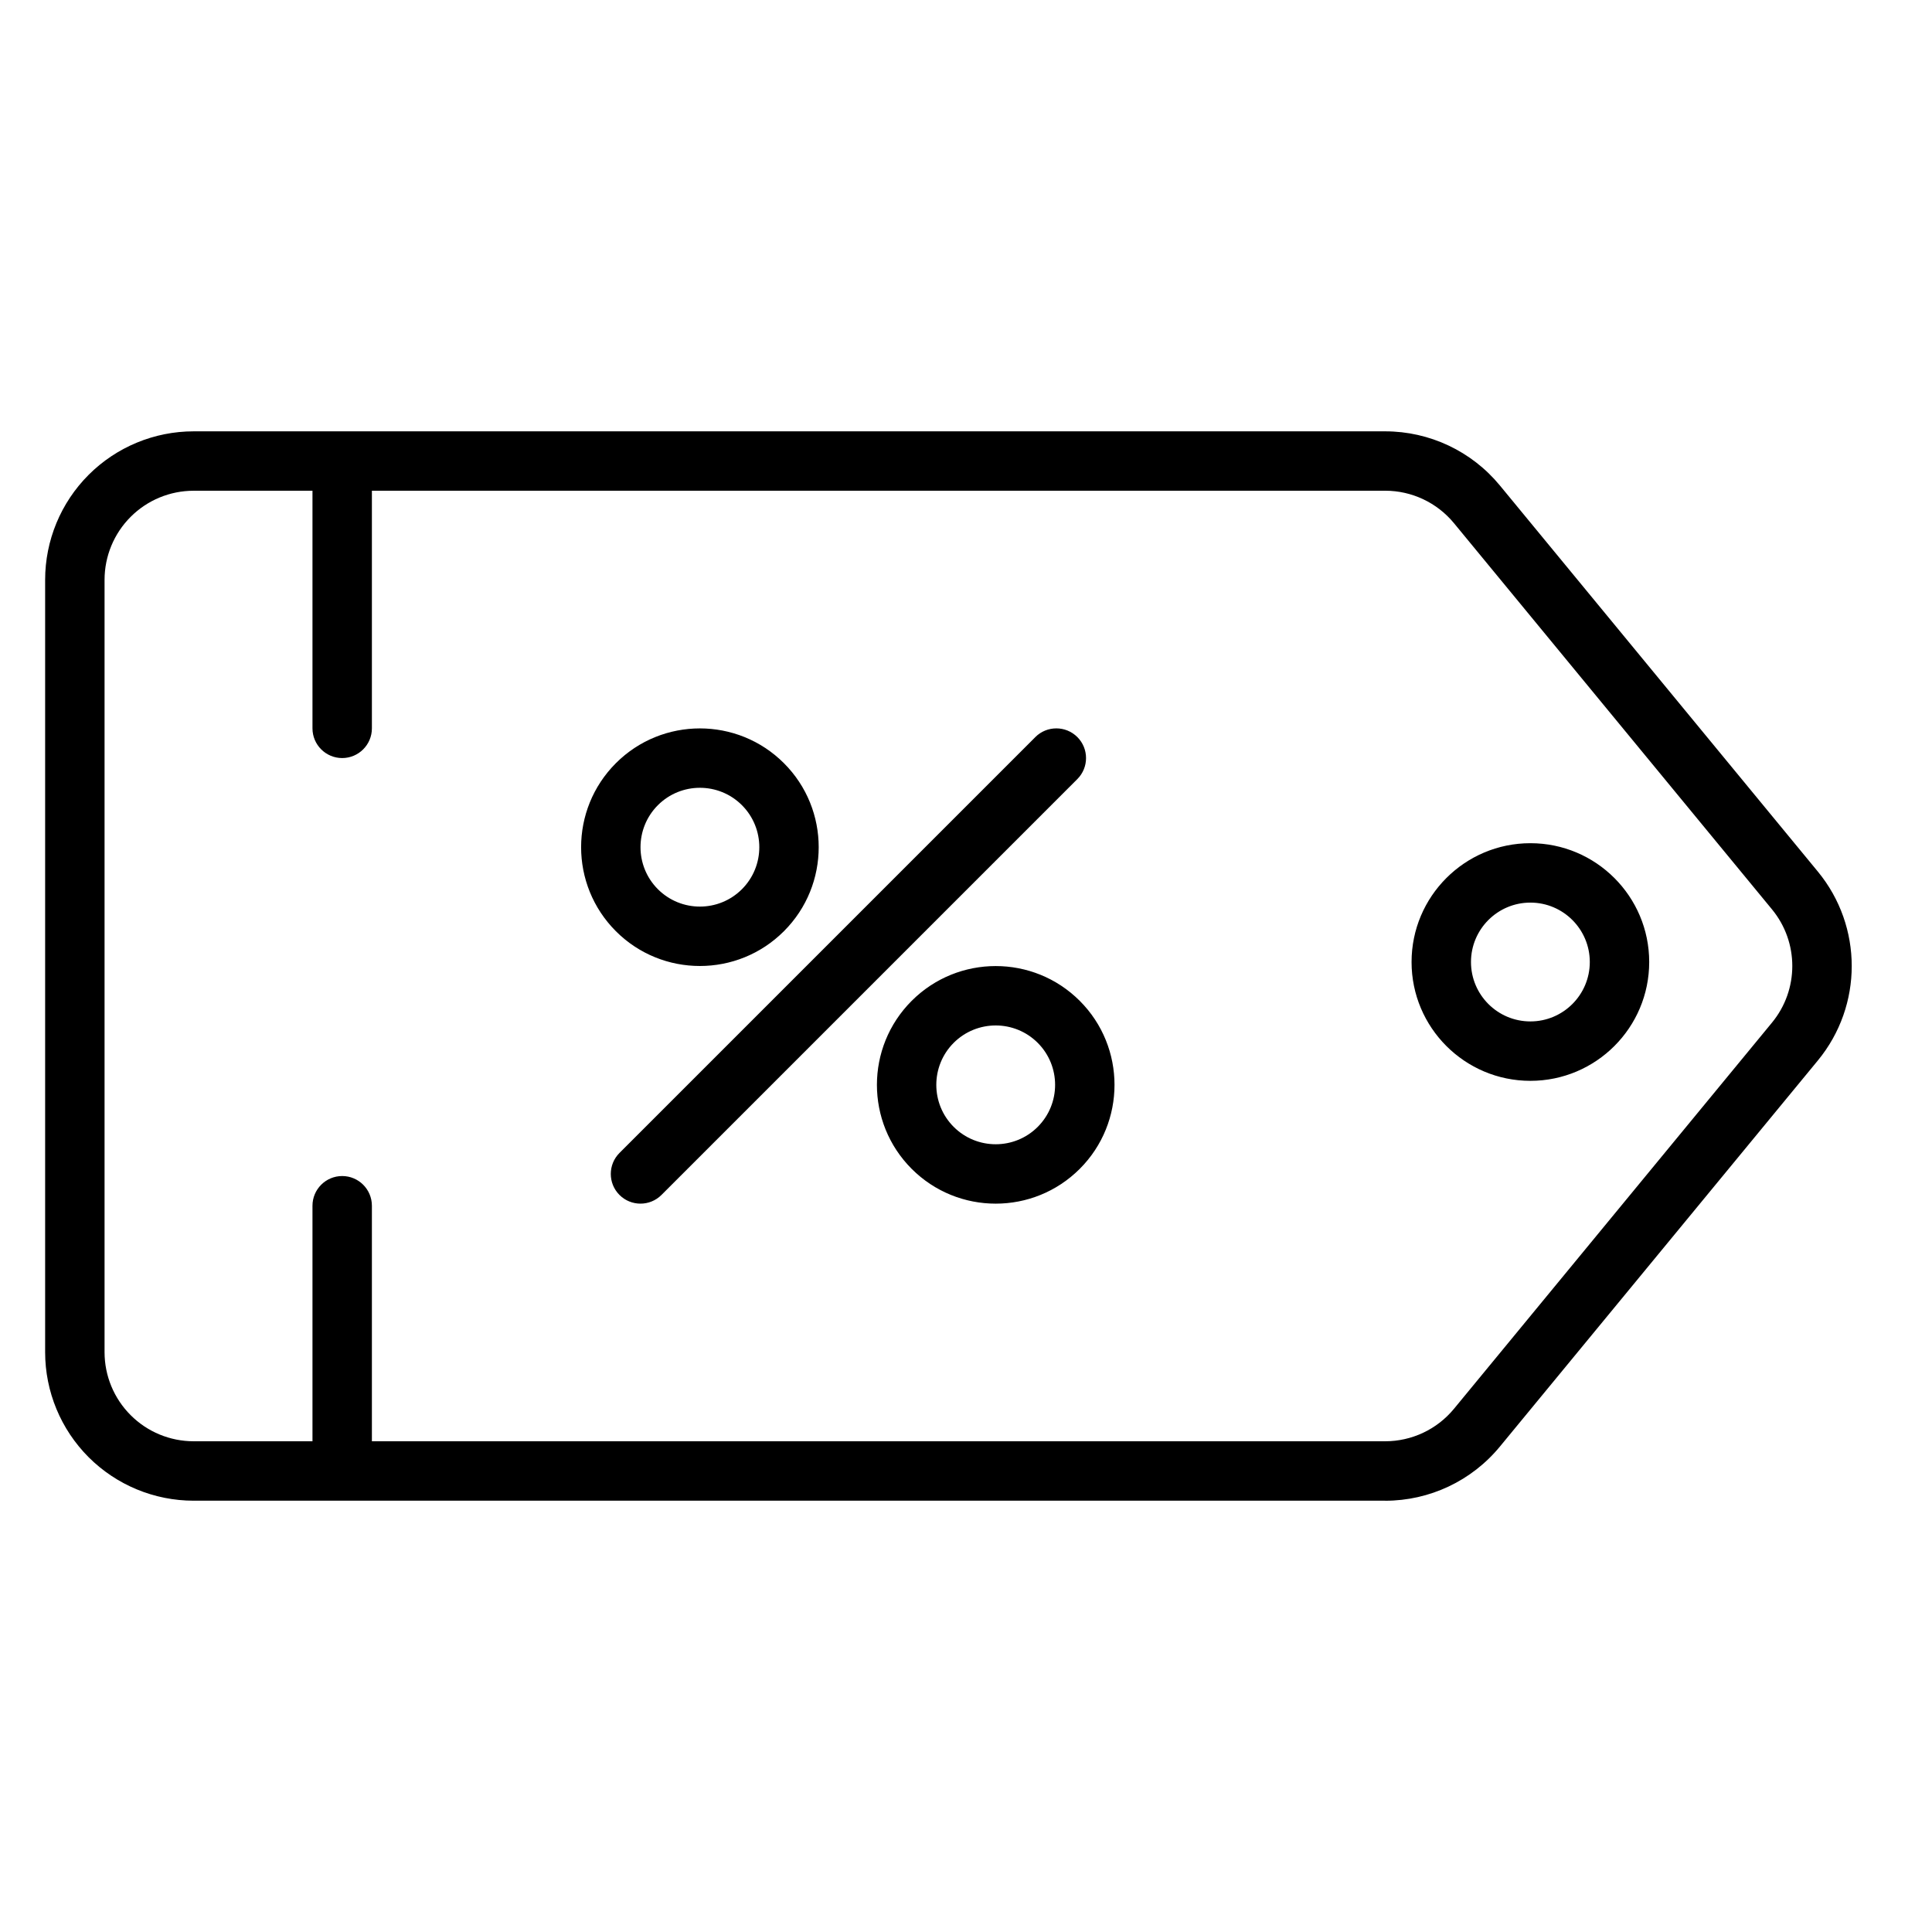
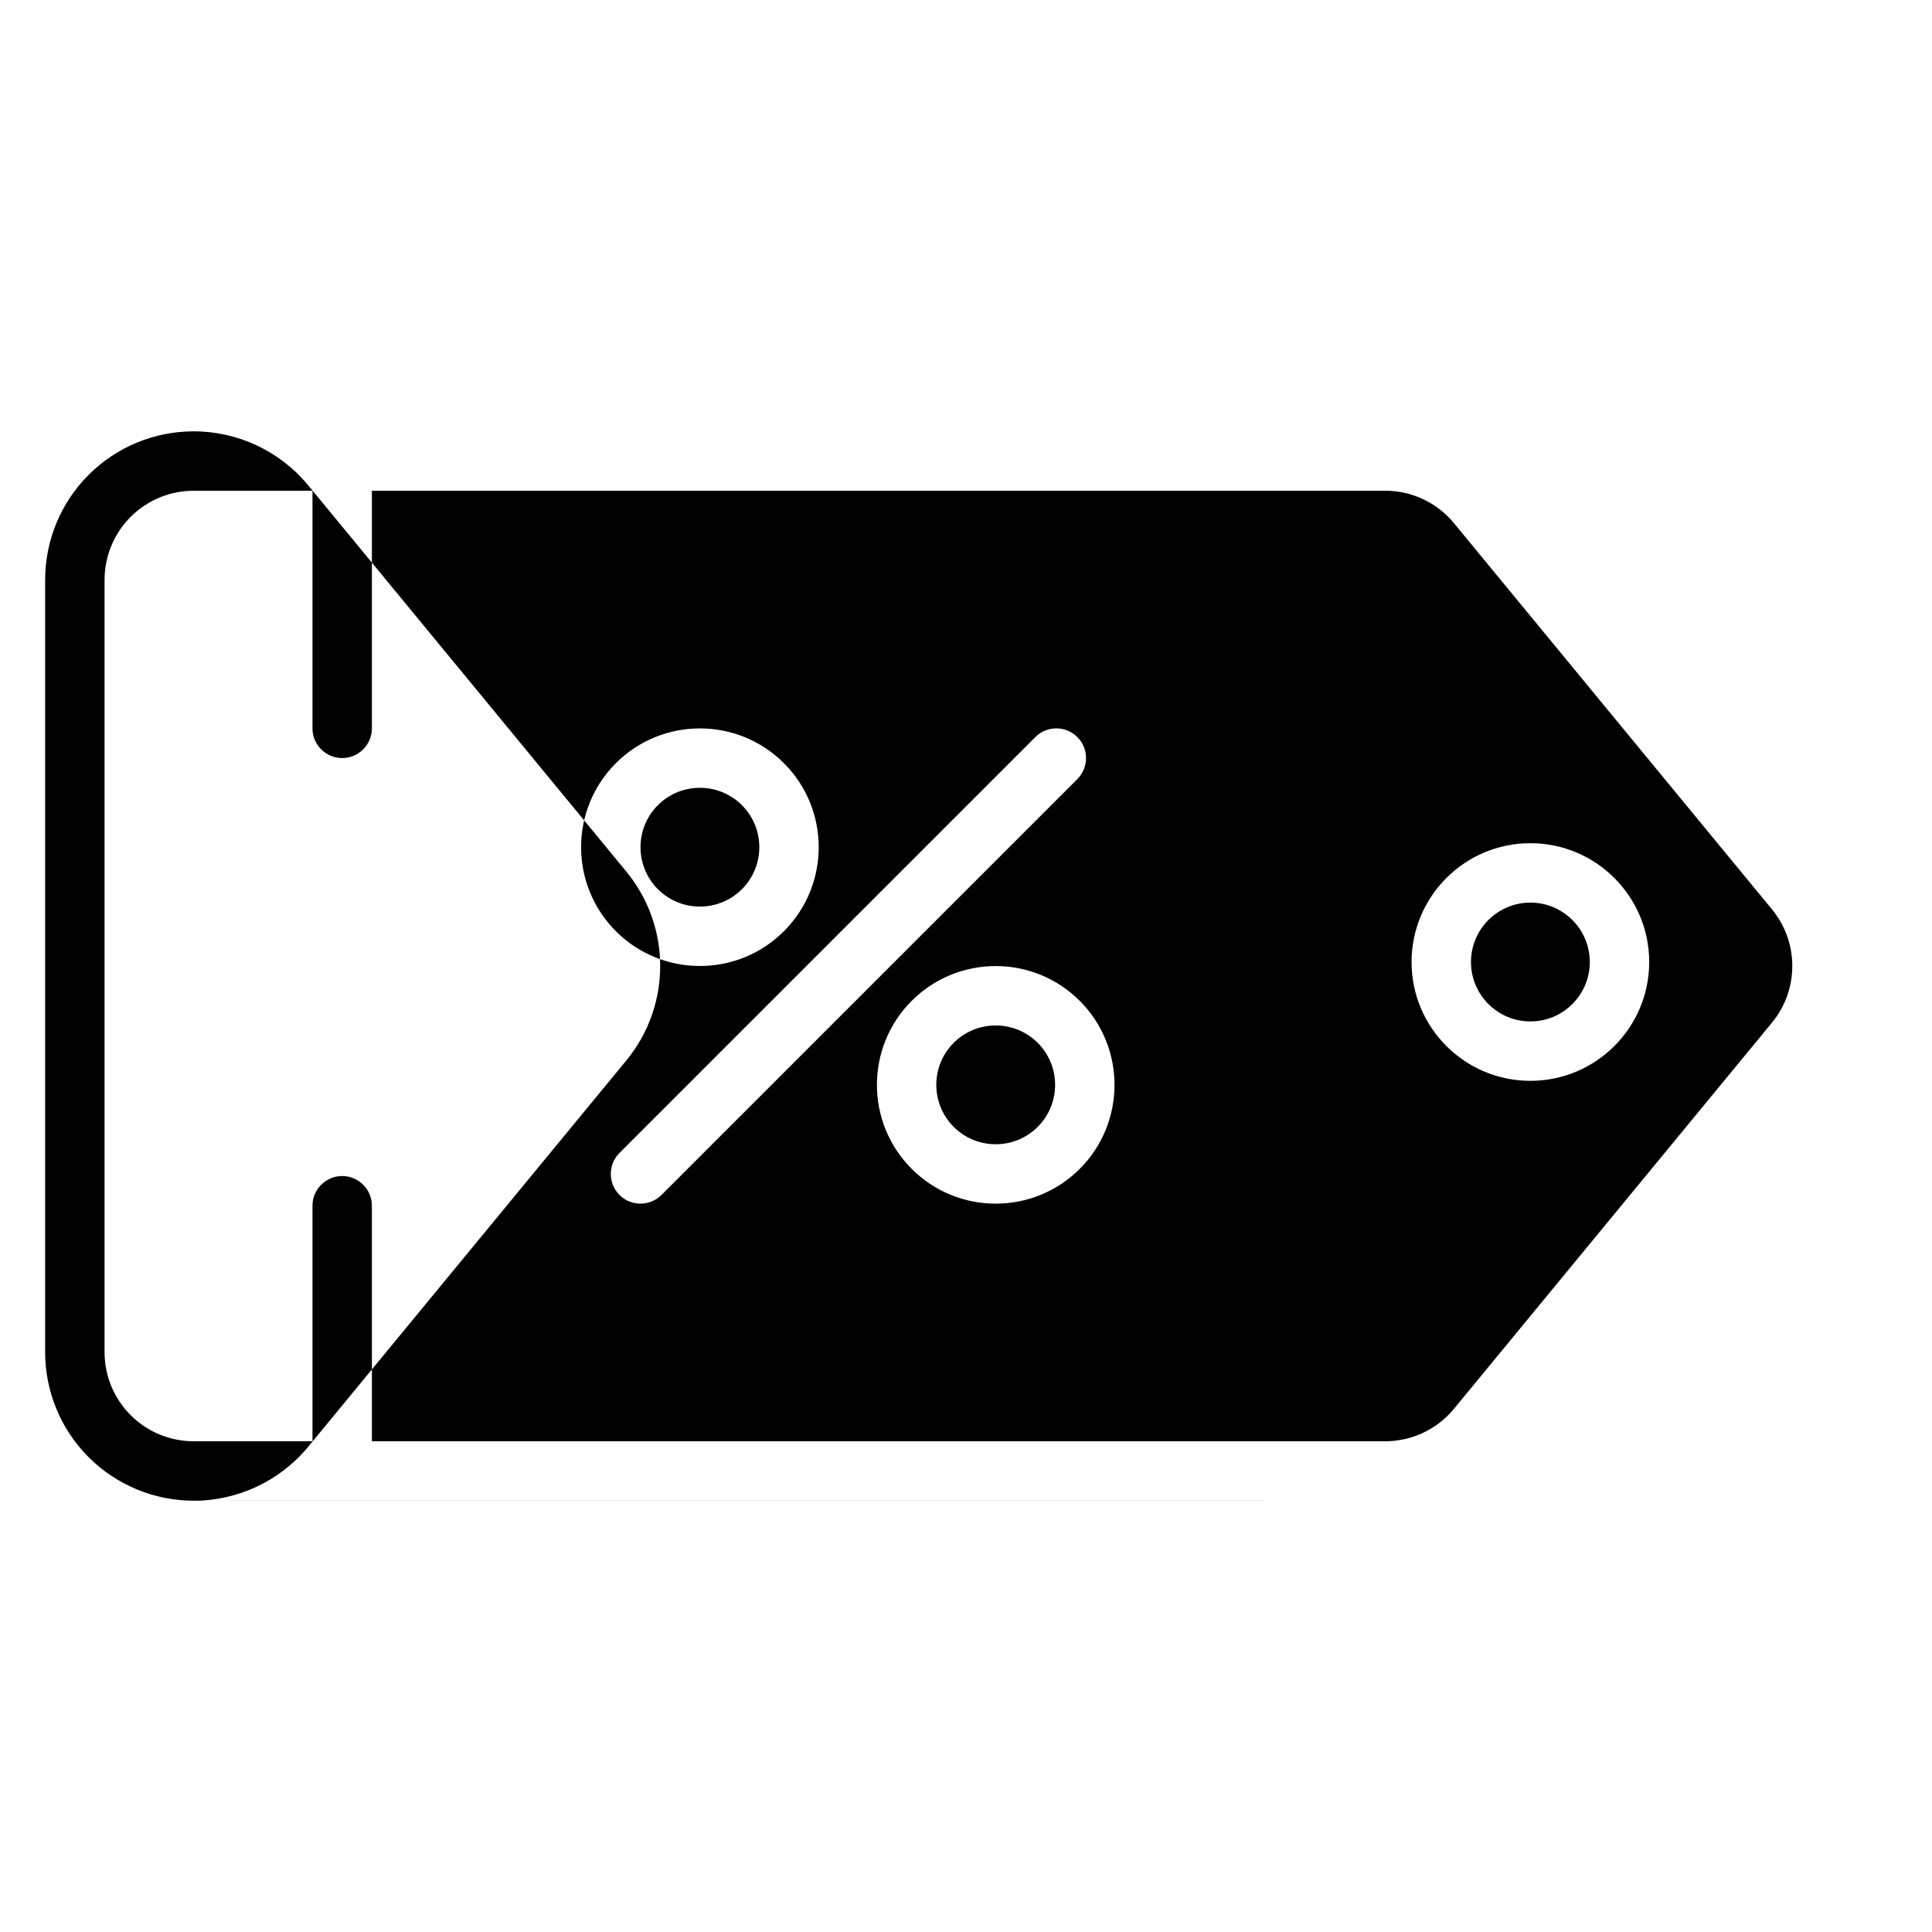
<svg xmlns="http://www.w3.org/2000/svg" fill="#000000" width="800px" height="800px" version="1.1" viewBox="144 144 512 512">
-   <path d="m511.09 541.7h-315.77c-10.438 0-20.449-4.148-27.832-11.523-7.379-7.387-11.527-17.398-11.527-27.836v-204.67c0-10.441 4.148-20.453 11.527-27.836 7.383-7.379 17.395-11.527 27.832-11.527h315.77c11.758 0 22.906 5.262 30.383 14.336l84.281 102.34c11.965 14.539 11.965 35.512 0 50.051-23.414 28.426-65.527 79.57-84.281 102.34-7.477 9.078-18.625 14.336-30.383 14.336zm-284.28-267.65h-31.488c-6.266 0-12.27 2.488-16.695 6.918-4.43 4.426-6.918 10.43-6.918 16.699v204.67c0 6.266 2.488 12.27 6.918 16.695 4.426 4.434 10.43 6.918 16.695 6.918h31.488v-62.414c0-4.348 3.527-7.875 7.875-7.875 4.344 0 7.871 3.527 7.871 7.875v62.414h268.53c7.059 0 13.742-3.156 18.23-8.602 18.75-22.766 60.867-73.91 84.277-102.34 7.18-8.723 7.18-21.305 0-30.023l-84.277-102.34c-4.488-5.445-11.172-8.602-18.23-8.602h-268.53v62.977c0 4.344-3.527 7.871-7.871 7.871-4.348 0-7.875-3.527-7.875-7.871zm203.33 135.18c-12.289-12.285-32.242-12.285-44.531 0-12.289 12.289-12.289 32.246 0 44.535 12.289 12.285 32.242 12.285 44.531 0 12.289-12.289 12.289-32.246 0-44.535zm-11.762-69.895-110.21 110.21c-3.07 3.066-3.07 8.059 0 11.129 3.07 3.07 8.059 3.07 11.129 0l110.21-110.21c3.07-3.07 3.07-8.062 0-11.133-3.07-3.07-8.062-3.07-11.133 0zm0.629 81.027c6.141 6.148 6.141 16.121 0 22.27-6.144 6.141-16.121 6.141-22.27 0-6.141-6.148-6.141-16.121 0-22.27 6.148-6.141 16.125-6.141 22.27 0zm130.56-52.906c-17.383 0-31.488 14.113-31.488 31.488 0 17.379 14.105 31.488 31.488 31.488 17.383 0 31.488-14.109 31.488-31.488 0-17.375-14.105-31.488-31.488-31.488zm0 15.742c8.691 0 15.746 7.062 15.746 15.746 0 8.688-7.055 15.742-15.746 15.742s-15.742-7.055-15.742-15.742c0-8.684 7.051-15.746 15.742-15.746zm-197.82-36.949c-12.289-12.289-32.242-12.289-44.531 0-12.289 12.285-12.289 32.242 0 44.531 12.289 12.289 32.242 12.289 44.531 0 12.289-12.289 12.289-32.246 0-44.531zm-11.129 11.129c6.141 6.148 6.141 16.121 0 22.27-6.148 6.141-16.125 6.141-22.27 0-6.141-6.148-6.141-16.121 0-22.27 6.144-6.141 16.121-6.141 22.27 0z" fill-rule="evenodd" />
+   <path d="m511.09 541.7h-315.77c-10.438 0-20.449-4.148-27.832-11.523-7.379-7.387-11.527-17.398-11.527-27.836v-204.67c0-10.441 4.148-20.453 11.527-27.836 7.383-7.379 17.395-11.527 27.832-11.527c11.758 0 22.906 5.262 30.383 14.336l84.281 102.34c11.965 14.539 11.965 35.512 0 50.051-23.414 28.426-65.527 79.57-84.281 102.34-7.477 9.078-18.625 14.336-30.383 14.336zm-284.28-267.65h-31.488c-6.266 0-12.27 2.488-16.695 6.918-4.43 4.426-6.918 10.43-6.918 16.699v204.67c0 6.266 2.488 12.27 6.918 16.695 4.426 4.434 10.43 6.918 16.695 6.918h31.488v-62.414c0-4.348 3.527-7.875 7.875-7.875 4.344 0 7.871 3.527 7.871 7.875v62.414h268.53c7.059 0 13.742-3.156 18.23-8.602 18.75-22.766 60.867-73.91 84.277-102.34 7.18-8.723 7.18-21.305 0-30.023l-84.277-102.34c-4.488-5.445-11.172-8.602-18.23-8.602h-268.53v62.977c0 4.344-3.527 7.871-7.871 7.871-4.348 0-7.875-3.527-7.875-7.871zm203.33 135.18c-12.289-12.285-32.242-12.285-44.531 0-12.289 12.289-12.289 32.246 0 44.535 12.289 12.285 32.242 12.285 44.531 0 12.289-12.289 12.289-32.246 0-44.535zm-11.762-69.895-110.21 110.21c-3.07 3.066-3.07 8.059 0 11.129 3.07 3.07 8.059 3.07 11.129 0l110.21-110.21c3.07-3.07 3.07-8.062 0-11.133-3.07-3.07-8.062-3.07-11.133 0zm0.629 81.027c6.141 6.148 6.141 16.121 0 22.27-6.144 6.141-16.121 6.141-22.27 0-6.141-6.148-6.141-16.121 0-22.27 6.148-6.141 16.125-6.141 22.27 0zm130.56-52.906c-17.383 0-31.488 14.113-31.488 31.488 0 17.379 14.105 31.488 31.488 31.488 17.383 0 31.488-14.109 31.488-31.488 0-17.375-14.105-31.488-31.488-31.488zm0 15.742c8.691 0 15.746 7.062 15.746 15.746 0 8.688-7.055 15.742-15.746 15.742s-15.742-7.055-15.742-15.742c0-8.684 7.051-15.746 15.742-15.746zm-197.82-36.949c-12.289-12.289-32.242-12.289-44.531 0-12.289 12.285-12.289 32.242 0 44.531 12.289 12.289 32.242 12.289 44.531 0 12.289-12.289 12.289-32.246 0-44.531zm-11.129 11.129c6.141 6.148 6.141 16.121 0 22.27-6.148 6.141-16.125 6.141-22.27 0-6.141-6.148-6.141-16.121 0-22.27 6.144-6.141 16.121-6.141 22.27 0z" fill-rule="evenodd" />
</svg>